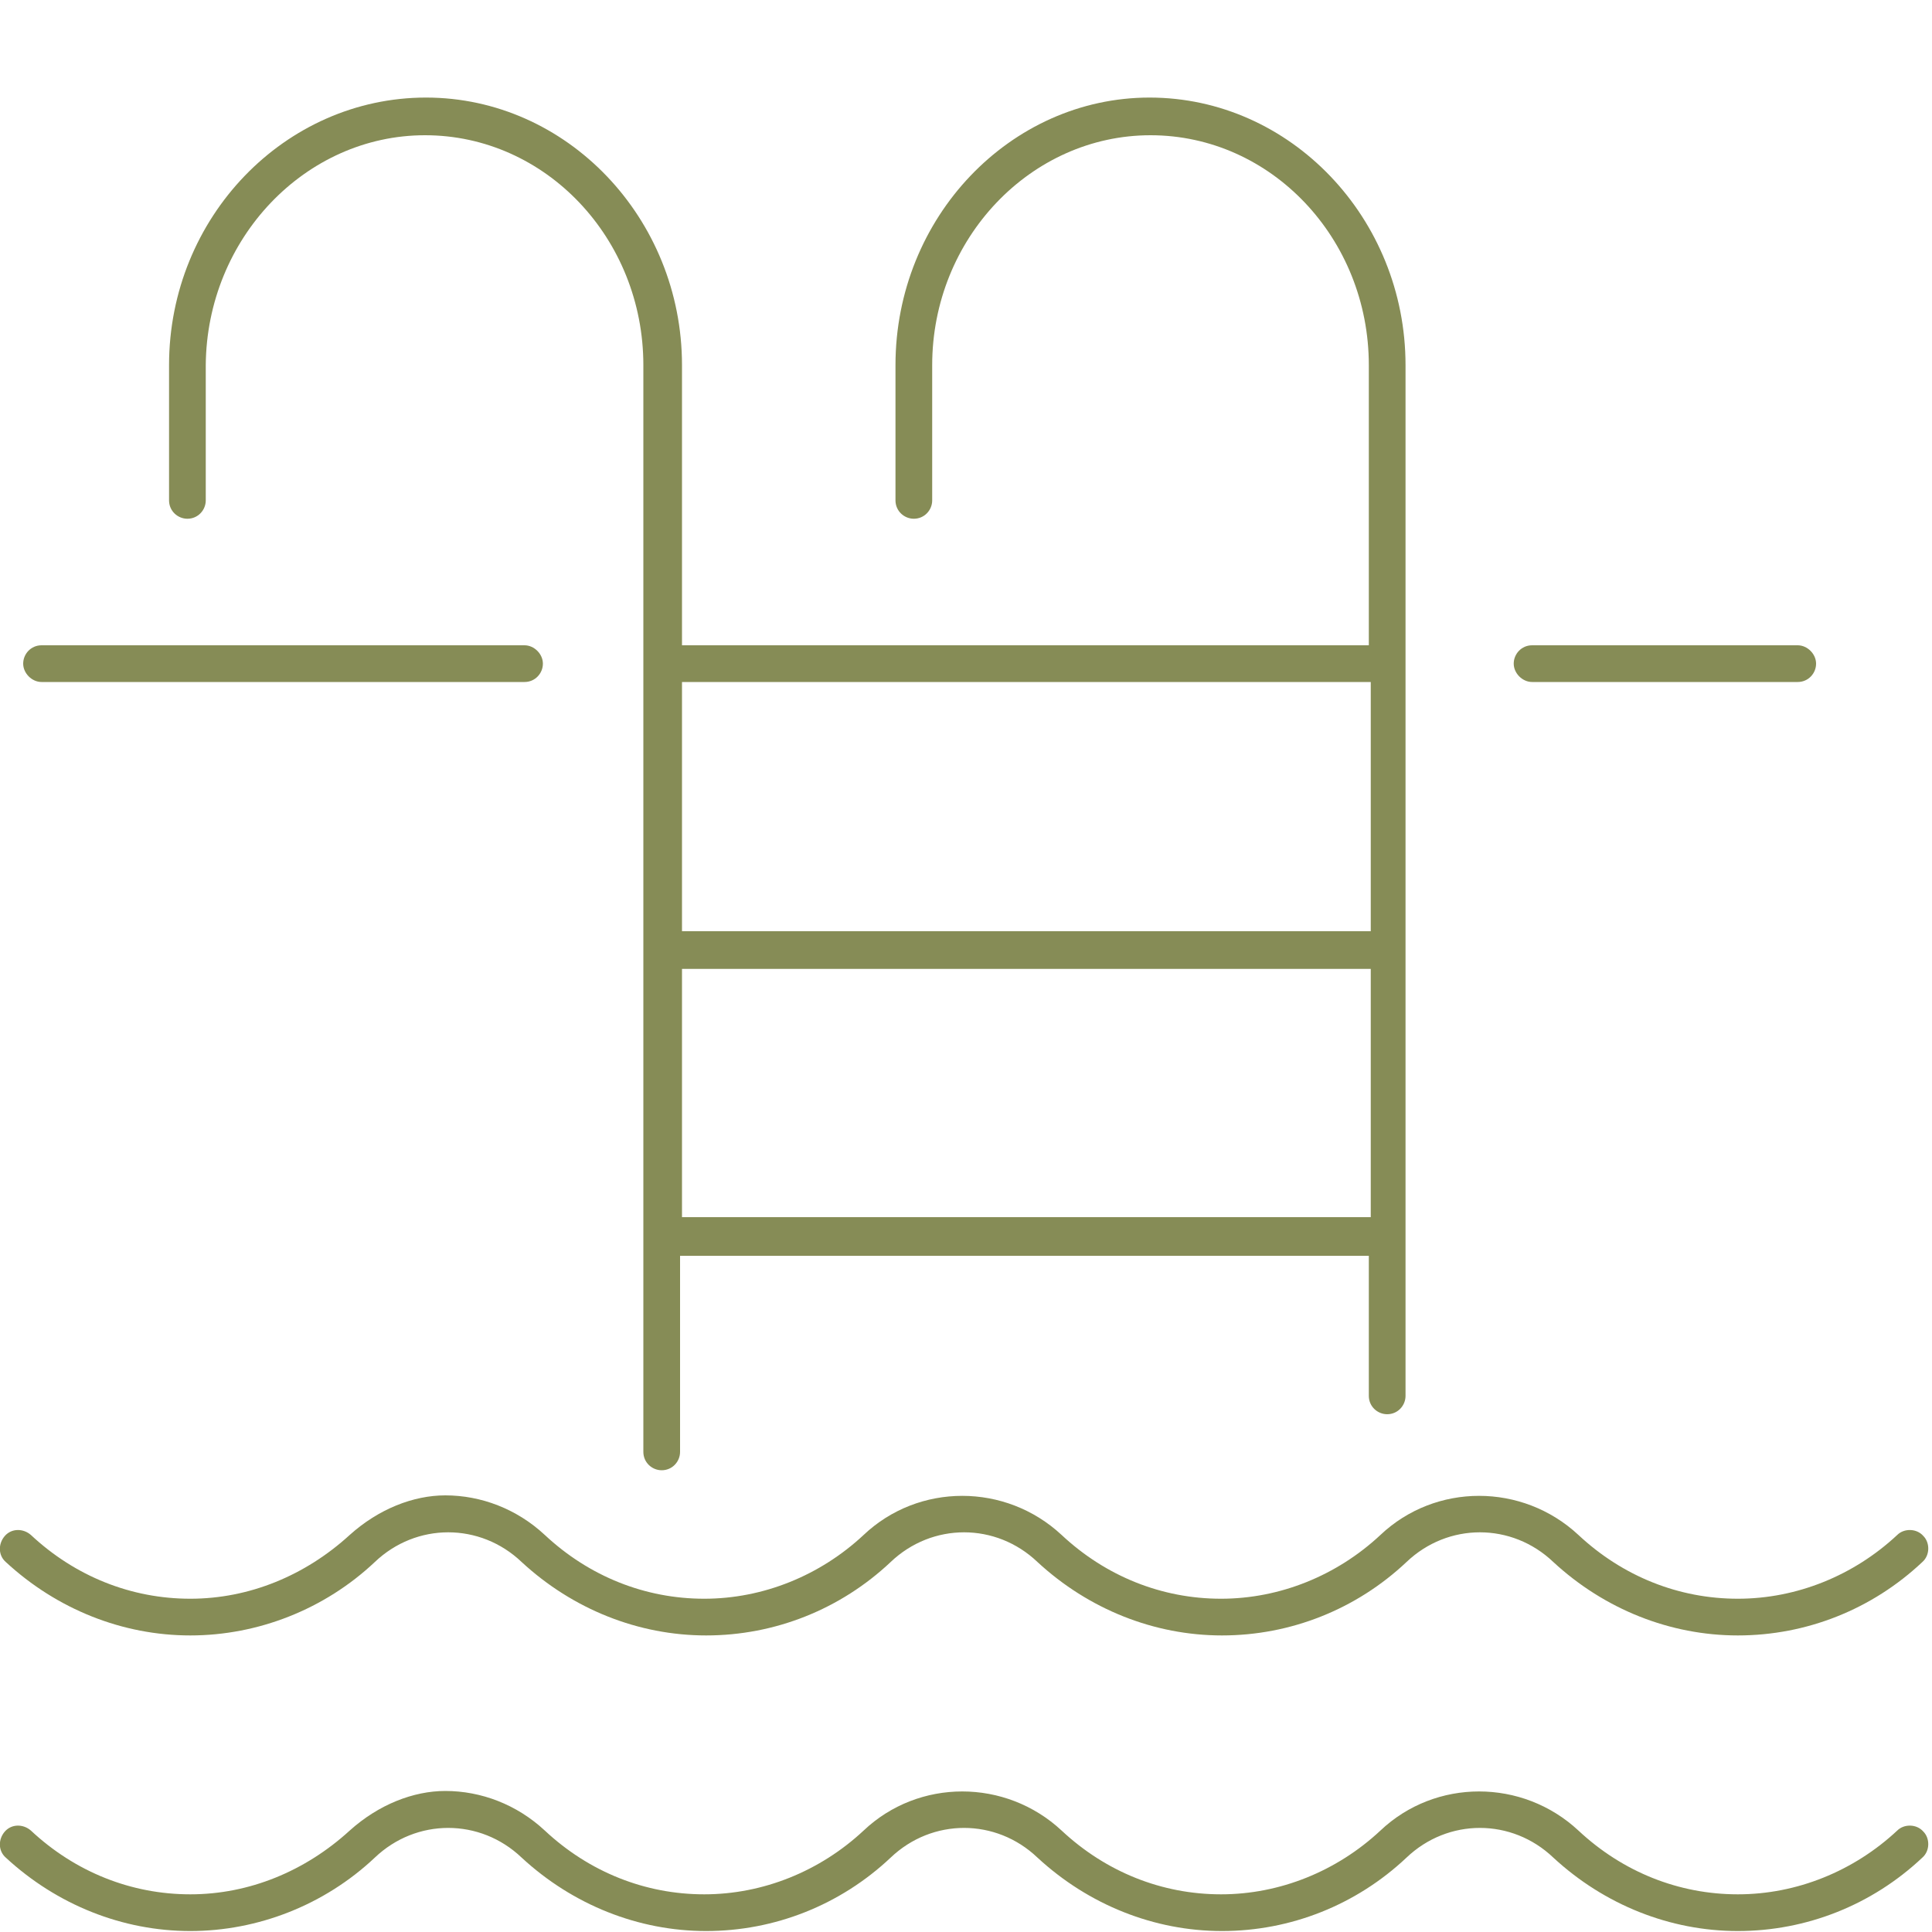
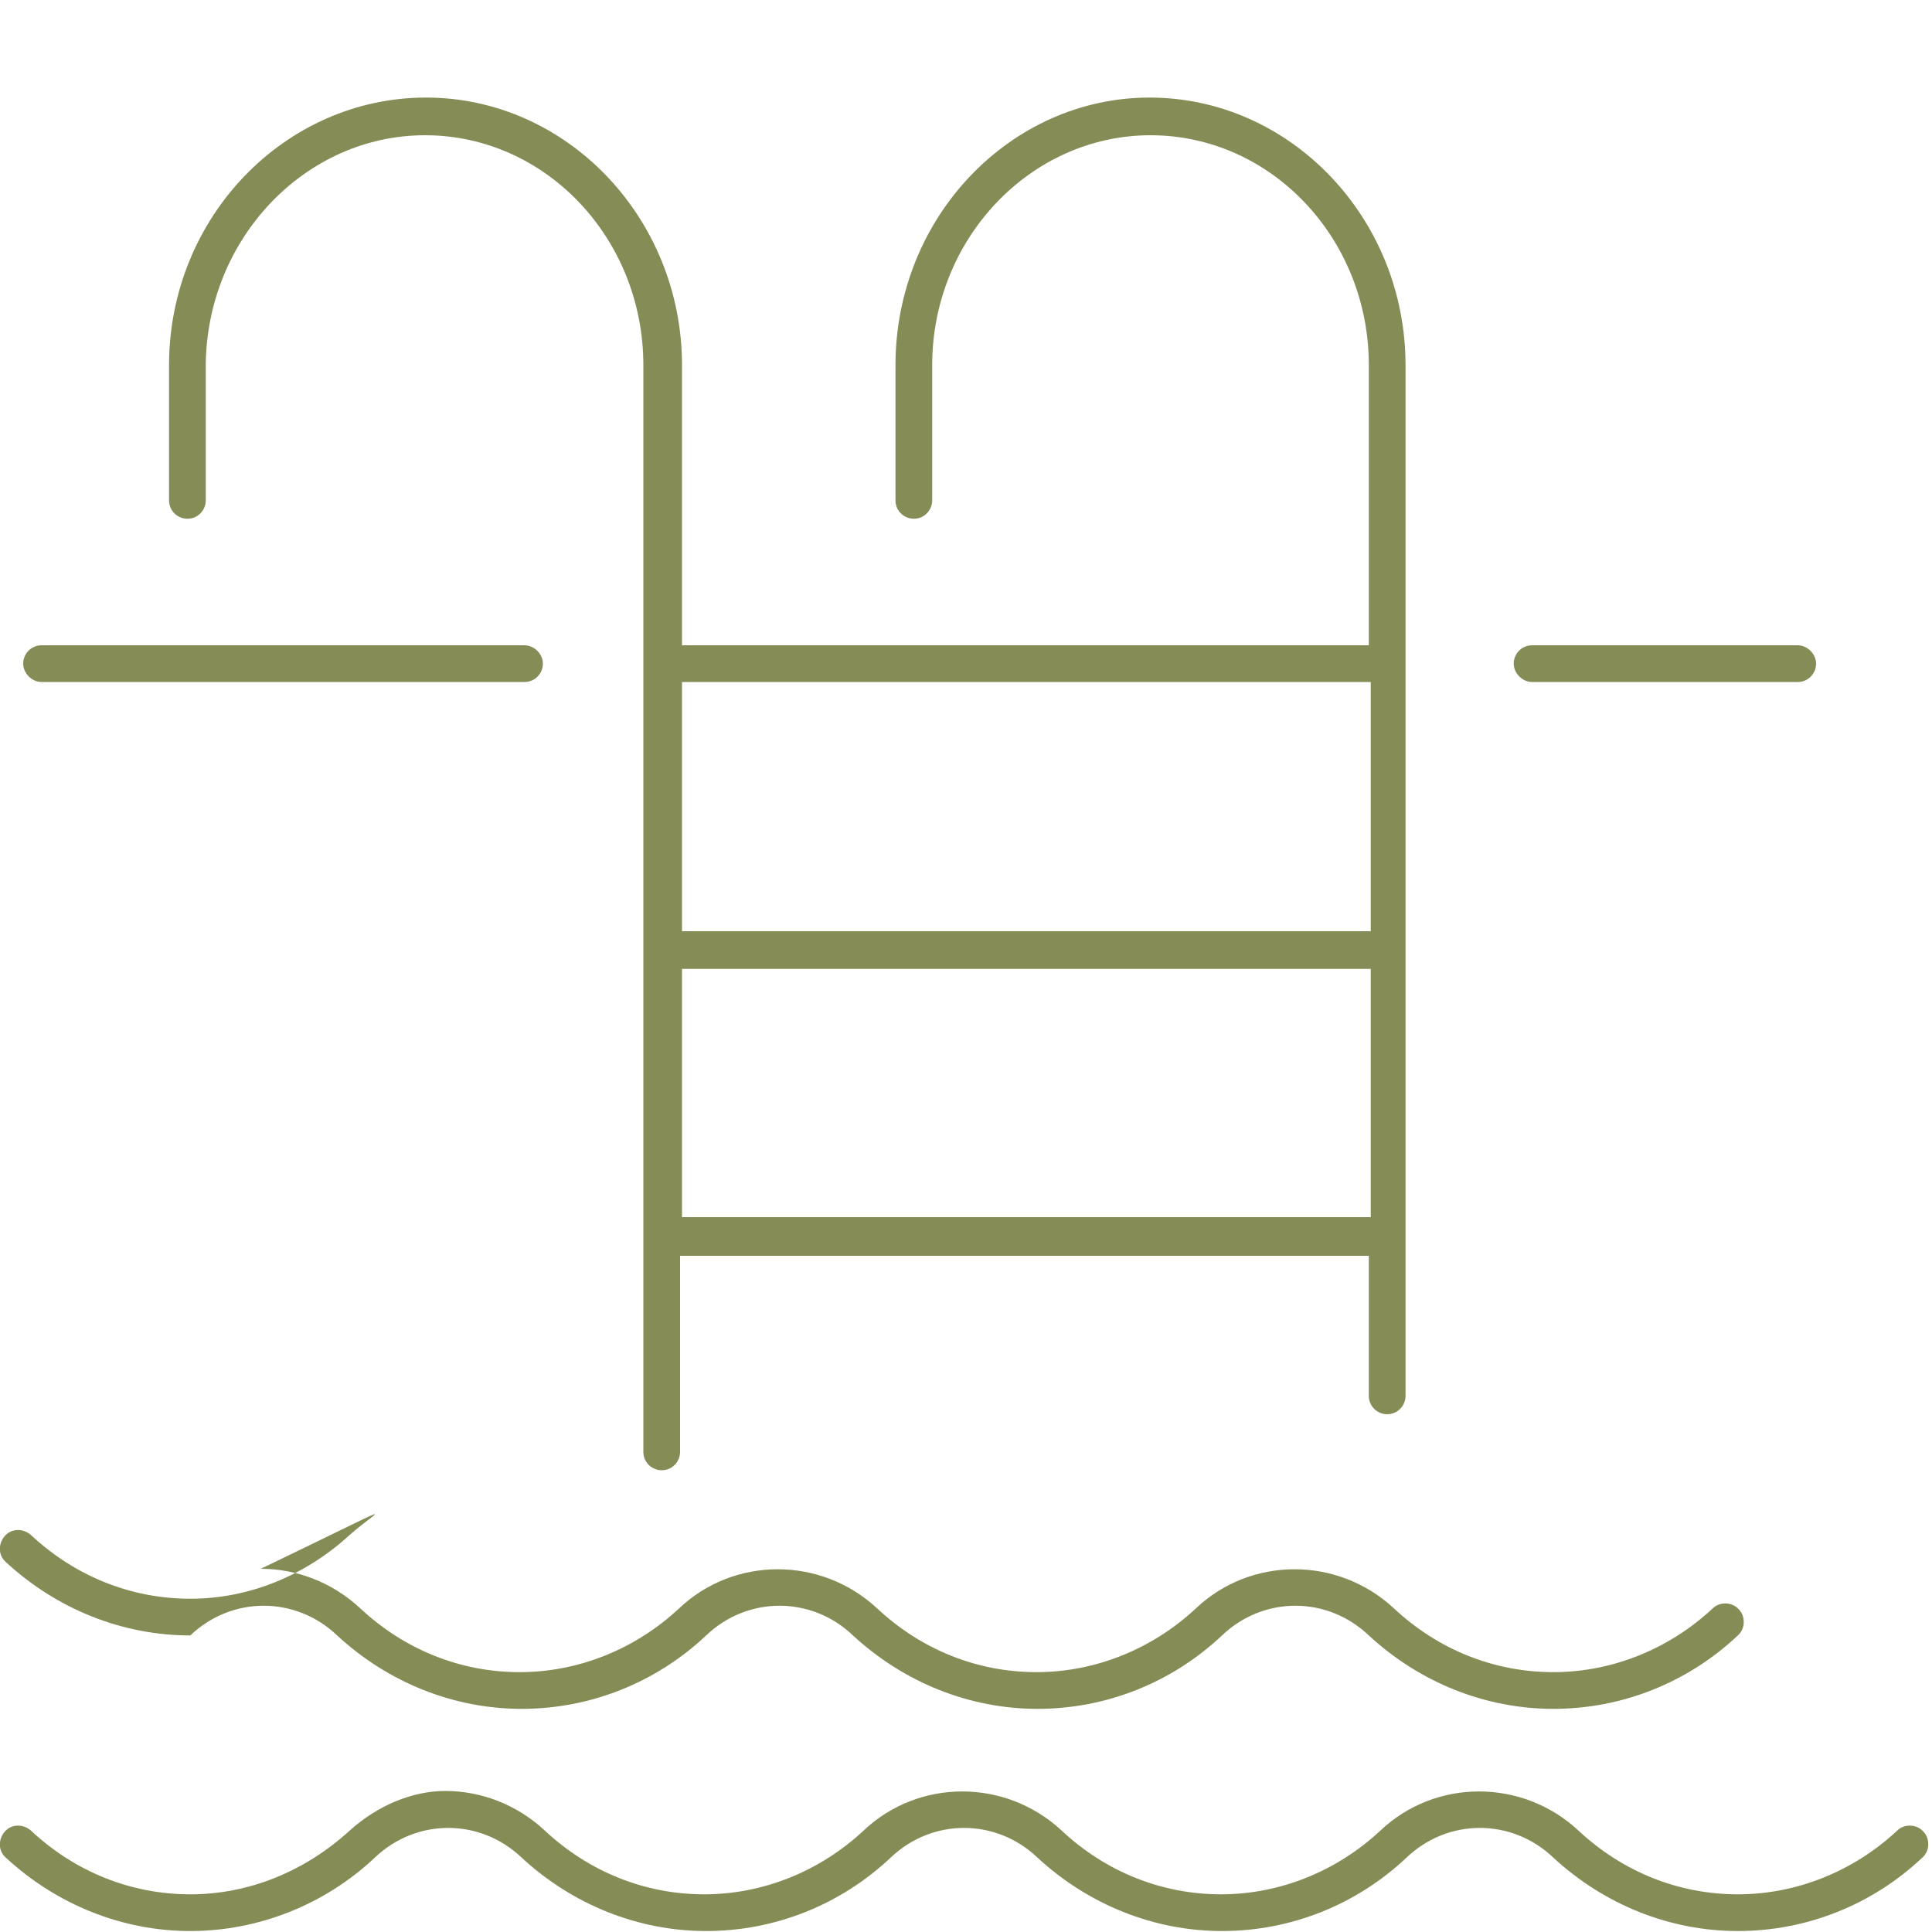
<svg xmlns="http://www.w3.org/2000/svg" version="1.1" id="Livello_1" x="0px" y="0px" viewBox="0 0 200 200" style="enable-background:new 0 0 200 200;" xml:space="preserve">
  <style type="text/css">
	.st0{fill:#868C56;}
</style>
  <g>
-     <path class="st0" d="M36.2,189.5c-4.6,4.2-10.4,6.6-16.5,6.6c-6.1,0-11.9-2.3-16.5-6.6c-0.8-0.7-2-0.7-2.7,0.1   c-0.7,0.8-0.7,2,0.1,2.7c5.3,4.9,12.1,7.6,19.1,7.6s13.9-2.7,19.1-7.6c4.3-4.1,10.9-4.1,15.2,0c5.3,4.9,12.1,7.6,19.1,7.6   c7.1,0,13.9-2.7,19.1-7.6c4.3-4.1,10.9-4.1,15.2,0c5.3,4.9,12.1,7.6,19.1,7.6c7.1,0,13.9-2.7,19.1-7.6c4.3-4.1,10.9-4.1,15.2,0   c5.3,4.9,12.1,7.6,19.1,7.6c7.1,0,13.9-2.7,19.1-7.6c0.8-0.7,0.8-2,0.1-2.7c-0.7-0.8-2-0.8-2.7-0.1c-4.5,4.2-10.4,6.6-16.5,6.6   c-6.1,0-11.9-2.3-16.5-6.6c-5.8-5.4-14.8-5.4-20.5,0c-4.5,4.2-10.4,6.6-16.5,6.6c-6.1,0-11.9-2.3-16.5-6.6   c-5.8-5.4-14.8-5.4-20.5,0c-4.5,4.2-10.4,6.6-16.5,6.6c-6.1,0-11.9-2.3-16.5-6.6c-2.9-2.7-6.6-4.1-10.3-4.1   C42.8,185.4,39.2,186.8,36.2,189.5 M36.2,158.9c-4.6,4.2-10.4,6.6-16.5,6.6c-6.1,0-11.9-2.3-16.5-6.6c-0.8-0.7-2-0.7-2.7,0.1   c-0.7,0.8-0.7,2,0.1,2.7c5.3,4.9,12.1,7.6,19.1,7.6s13.9-2.7,19.1-7.6c4.3-4.1,10.9-4.1,15.2,0c5.3,4.9,12.1,7.6,19.1,7.6   c7.1,0,13.9-2.7,19.1-7.6c4.3-4.1,10.9-4.1,15.2,0c5.3,4.9,12.1,7.6,19.1,7.6c7.1,0,13.9-2.7,19.1-7.6c4.3-4.1,10.9-4.1,15.2,0   c5.3,4.9,12.1,7.6,19.1,7.6c7.1,0,13.9-2.7,19.1-7.6c0.8-0.7,0.8-2,0.1-2.7c-0.7-0.8-2-0.8-2.7-0.1c-4.5,4.2-10.4,6.6-16.5,6.6   c-6.1,0-11.9-2.3-16.5-6.6c-5.8-5.4-14.8-5.4-20.5,0c-4.5,4.2-10.4,6.6-16.5,6.6c-6.1,0-11.9-2.3-16.5-6.6   c-5.8-5.4-14.8-5.4-20.5,0c-4.5,4.2-10.4,6.6-16.5,6.6c-6.1,0-11.9-2.3-16.5-6.6c-2.9-2.7-6.6-4.1-10.3-4.1   C42.8,154.8,39.2,156.2,36.2,158.9 M4.3,66.8c-1.1,0-1.9,0.9-1.9,1.9s0.9,1.9,1.9,1.9h50c1.1,0,1.9-0.9,1.9-1.9s-0.9-1.9-1.9-1.9   H4.3z M158.6,66.8c-1.1,0-1.9,0.9-1.9,1.9s0.9,1.9,1.9,1.9h27.5c1.1,0,1.9-0.9,1.9-1.9s-0.9-1.9-1.9-1.9H158.6z M70.6,100.3h71.3   V126H70.6V100.3z M70.6,70.6h71.3v25.8H70.6V70.6z M92.7,37.8v14c0,1.1,0.9,1.9,1.9,1.9c1.1,0,1.9-0.9,1.9-1.9v-14   c0-13.1,10.2-23.8,22.6-23.8c12.5,0,22.6,10.7,22.6,23.8v29H70.6v-29c0-15.2-11.9-27.7-26.5-27.7S17.5,22.5,17.5,37.8v14   c0,1.1,0.9,1.9,1.9,1.9c1.1,0,1.9-0.9,1.9-1.9v-14C21.4,24.7,31.6,14,44,14c12.5,0,22.6,10.7,22.6,23.8v112.5   c0,1.1,0.9,1.9,1.9,1.9c1.1,0,1.9-0.9,1.9-1.9v-20.3h71.3v14.5c0,1.1,0.9,1.9,1.9,1.9c1.1,0,1.9-0.9,1.9-1.9V37.8   c0-15.2-11.9-27.7-26.5-27.7C104.6,10.1,92.7,22.5,92.7,37.8" />
+     <path class="st0" d="M36.2,189.5c-4.6,4.2-10.4,6.6-16.5,6.6c-6.1,0-11.9-2.3-16.5-6.6c-0.8-0.7-2-0.7-2.7,0.1   c-0.7,0.8-0.7,2,0.1,2.7c5.3,4.9,12.1,7.6,19.1,7.6s13.9-2.7,19.1-7.6c4.3-4.1,10.9-4.1,15.2,0c5.3,4.9,12.1,7.6,19.1,7.6   c7.1,0,13.9-2.7,19.1-7.6c4.3-4.1,10.9-4.1,15.2,0c5.3,4.9,12.1,7.6,19.1,7.6c7.1,0,13.9-2.7,19.1-7.6c4.3-4.1,10.9-4.1,15.2,0   c5.3,4.9,12.1,7.6,19.1,7.6c7.1,0,13.9-2.7,19.1-7.6c0.8-0.7,0.8-2,0.1-2.7c-0.7-0.8-2-0.8-2.7-0.1c-4.5,4.2-10.4,6.6-16.5,6.6   c-6.1,0-11.9-2.3-16.5-6.6c-5.8-5.4-14.8-5.4-20.5,0c-4.5,4.2-10.4,6.6-16.5,6.6c-6.1,0-11.9-2.3-16.5-6.6   c-5.8-5.4-14.8-5.4-20.5,0c-4.5,4.2-10.4,6.6-16.5,6.6c-6.1,0-11.9-2.3-16.5-6.6c-2.9-2.7-6.6-4.1-10.3-4.1   C42.8,185.4,39.2,186.8,36.2,189.5 M36.2,158.9c-4.6,4.2-10.4,6.6-16.5,6.6c-6.1,0-11.9-2.3-16.5-6.6c-0.8-0.7-2-0.7-2.7,0.1   c-0.7,0.8-0.7,2,0.1,2.7c5.3,4.9,12.1,7.6,19.1,7.6c4.3-4.1,10.9-4.1,15.2,0c5.3,4.9,12.1,7.6,19.1,7.6   c7.1,0,13.9-2.7,19.1-7.6c4.3-4.1,10.9-4.1,15.2,0c5.3,4.9,12.1,7.6,19.1,7.6c7.1,0,13.9-2.7,19.1-7.6c4.3-4.1,10.9-4.1,15.2,0   c5.3,4.9,12.1,7.6,19.1,7.6c7.1,0,13.9-2.7,19.1-7.6c0.8-0.7,0.8-2,0.1-2.7c-0.7-0.8-2-0.8-2.7-0.1c-4.5,4.2-10.4,6.6-16.5,6.6   c-6.1,0-11.9-2.3-16.5-6.6c-5.8-5.4-14.8-5.4-20.5,0c-4.5,4.2-10.4,6.6-16.5,6.6c-6.1,0-11.9-2.3-16.5-6.6   c-5.8-5.4-14.8-5.4-20.5,0c-4.5,4.2-10.4,6.6-16.5,6.6c-6.1,0-11.9-2.3-16.5-6.6c-2.9-2.7-6.6-4.1-10.3-4.1   C42.8,154.8,39.2,156.2,36.2,158.9 M4.3,66.8c-1.1,0-1.9,0.9-1.9,1.9s0.9,1.9,1.9,1.9h50c1.1,0,1.9-0.9,1.9-1.9s-0.9-1.9-1.9-1.9   H4.3z M158.6,66.8c-1.1,0-1.9,0.9-1.9,1.9s0.9,1.9,1.9,1.9h27.5c1.1,0,1.9-0.9,1.9-1.9s-0.9-1.9-1.9-1.9H158.6z M70.6,100.3h71.3   V126H70.6V100.3z M70.6,70.6h71.3v25.8H70.6V70.6z M92.7,37.8v14c0,1.1,0.9,1.9,1.9,1.9c1.1,0,1.9-0.9,1.9-1.9v-14   c0-13.1,10.2-23.8,22.6-23.8c12.5,0,22.6,10.7,22.6,23.8v29H70.6v-29c0-15.2-11.9-27.7-26.5-27.7S17.5,22.5,17.5,37.8v14   c0,1.1,0.9,1.9,1.9,1.9c1.1,0,1.9-0.9,1.9-1.9v-14C21.4,24.7,31.6,14,44,14c12.5,0,22.6,10.7,22.6,23.8v112.5   c0,1.1,0.9,1.9,1.9,1.9c1.1,0,1.9-0.9,1.9-1.9v-20.3h71.3v14.5c0,1.1,0.9,1.9,1.9,1.9c1.1,0,1.9-0.9,1.9-1.9V37.8   c0-15.2-11.9-27.7-26.5-27.7C104.6,10.1,92.7,22.5,92.7,37.8" />
  </g>
</svg>